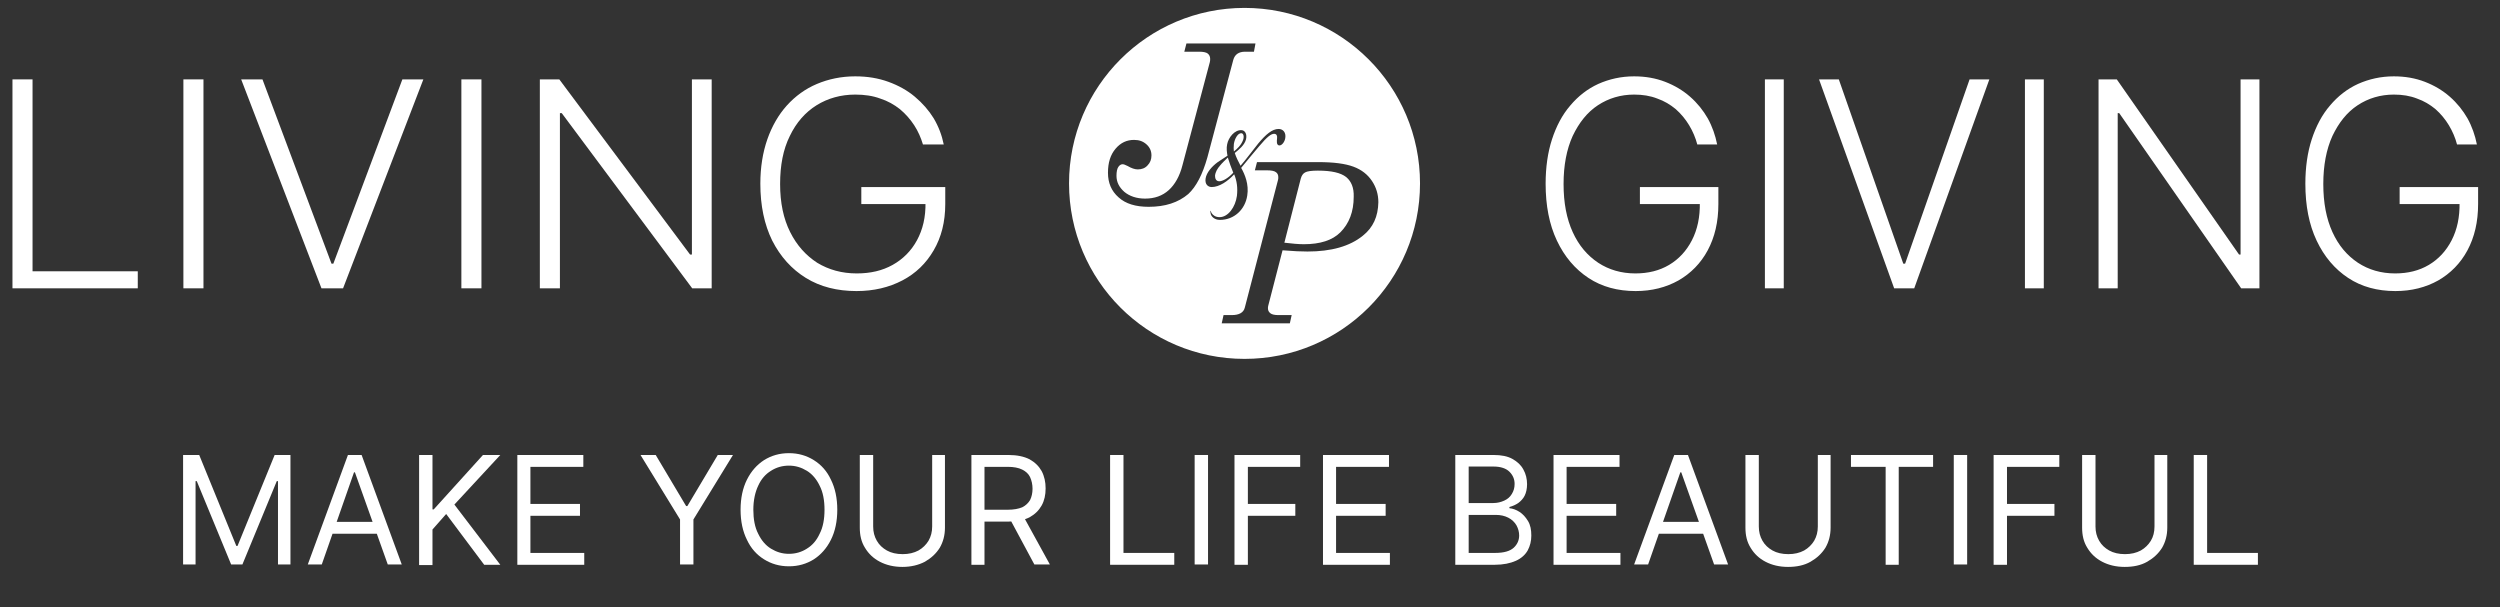
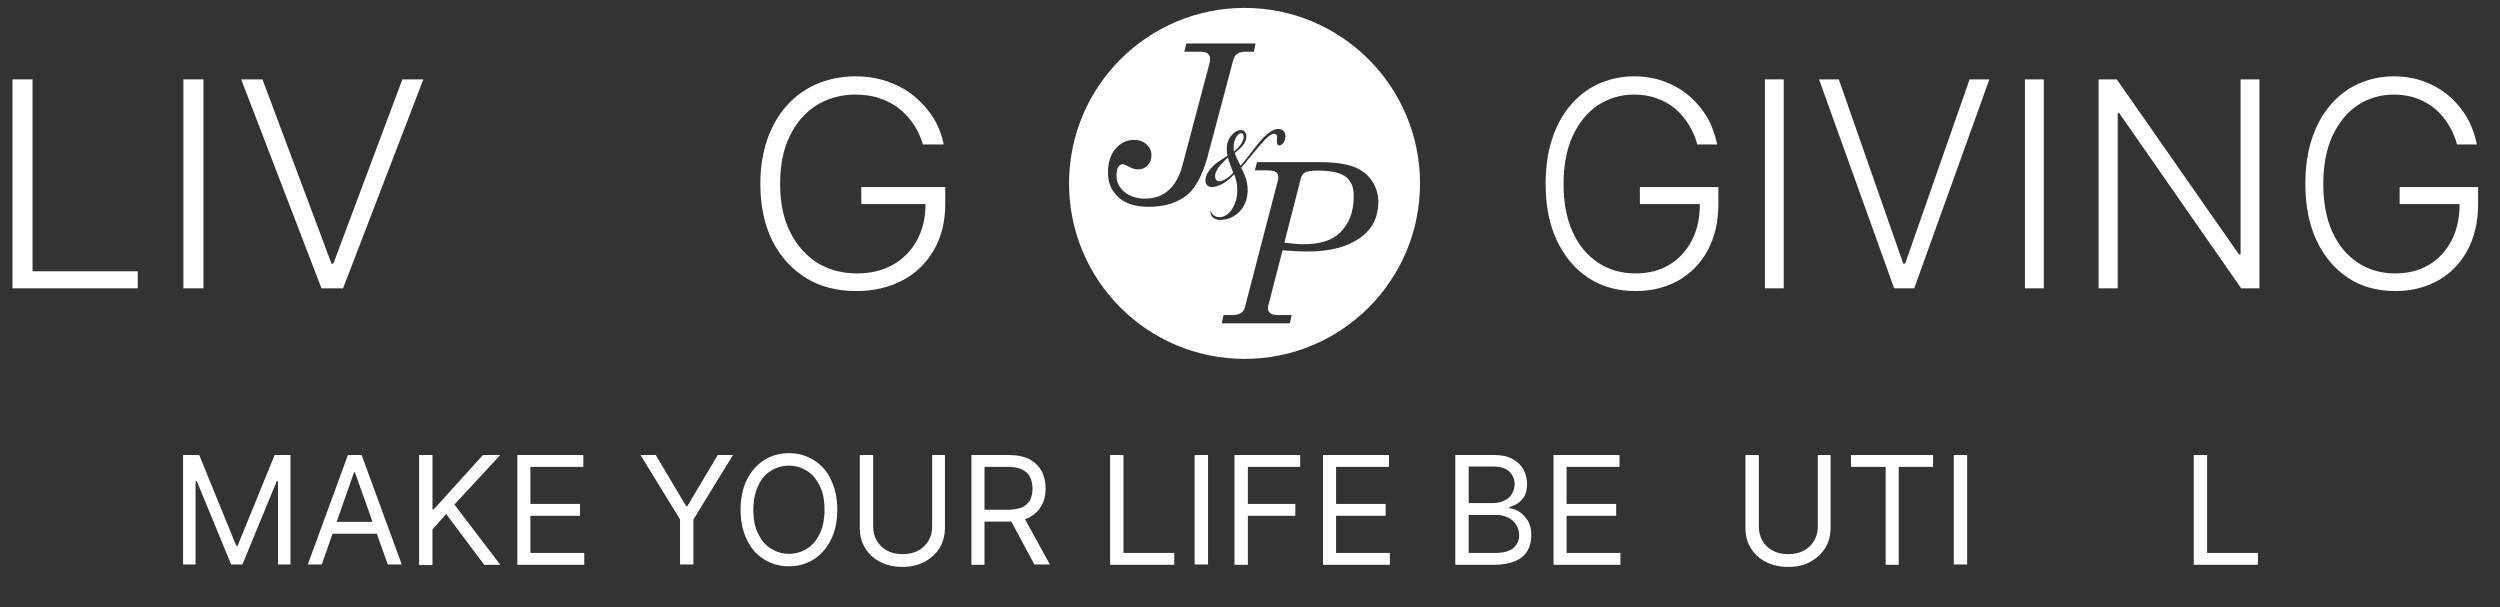
<svg xmlns="http://www.w3.org/2000/svg" version="1.1" id="Laag_1" x="0px" y="0px" viewBox="0 0 822 199.6" style="enable-background:new 0 0 822 199.6;" xml:space="preserve">
  <rect x="0" y="0" width="822" height="199.6" fill="#333333" stroke="none" />
  <style type="text/css">
	.st0{fill:#FFFFFF;}
	.st1{fill-rule:evenodd;clip-rule:evenodd;fill:#FFFFFF;}
</style>
  <g>
    <g>
      <path class="st0" d="M4.1,94.8V26.1h6.6v63.1h34.6v5.6H4.1z" />
      <path class="st0" d="M66.9,26.1v68.7h-6.6V26.1H66.9z" />
      <path class="st0" d="M86.3,26.1l22.7,60.6h0.6l22.7-60.6h6.9l-26.4,68.7h-7.1L79.3,26.1H86.3z" />
-       <path class="st0" d="M158.3,26.1v68.7h-6.6V26.1H158.3z" />
-       <path class="st0" d="M234,26.1v68.7h-6.4l-42.9-57.6h-0.6v57.6h-6.6V26.1h6.4l43,57.6h0.6V26.1H234z" />
      <path class="st0" d="M303.5,47.6c-0.7-2.3-1.6-4.4-2.9-6.4c-1.3-2-2.9-3.8-4.7-5.3c-1.9-1.5-4-2.7-6.5-3.5    c-2.4-0.9-5.2-1.3-8.2-1.3c-4.7,0-9,1.2-12.7,3.5c-3.7,2.3-6.7,5.7-8.8,10.1c-2.2,4.4-3.2,9.7-3.2,15.8c0,6.2,1.1,11.4,3.3,15.8    c2.2,4.4,5.2,7.7,8.9,10.1c3.8,2.3,8.1,3.5,13,3.5c4.5,0,8.4-0.9,11.8-2.8c3.4-1.9,6.1-4.6,8-8.1c1.9-3.5,2.9-7.6,2.8-12.5    l2.1,0.6h-23.2v-5.6h27.6v5.6c0,5.9-1.3,10.9-3.8,15.2c-2.5,4.3-5.9,7.6-10.3,9.9c-4.4,2.3-9.4,3.5-15.1,3.5    c-6.3,0-11.9-1.4-16.6-4.3c-4.7-2.9-8.4-7-11.1-12.3c-2.6-5.3-3.9-11.5-3.9-18.7c0-5.4,0.8-10.3,2.3-14.6    c1.5-4.3,3.7-8.1,6.4-11.1c2.8-3.1,6.1-5.5,9.9-7.1s8-2.5,12.6-2.5c4,0,7.6,0.6,10.9,1.8c3.3,1.2,6.2,2.8,8.7,4.9s4.6,4.5,6.2,7.1    c1.6,2.7,2.7,5.6,3.3,8.6H303.5z" />
    </g>
    <g>
      <path class="st0" d="M558.1,47.6c-0.6-2.3-1.5-4.4-2.7-6.4c-1.2-2-2.7-3.8-4.4-5.3c-1.8-1.5-3.8-2.7-6.1-3.5    c-2.3-0.9-4.8-1.3-7.6-1.3c-4.4,0-8.4,1.2-11.9,3.5c-3.5,2.3-6.2,5.7-8.3,10.1c-2,4.4-3,9.7-3,15.8c0,6.2,1,11.4,3,15.8    c2,4.4,4.8,7.7,8.4,10.1c3.5,2.3,7.6,3.5,12.2,3.5c4.2,0,7.9-0.9,11.1-2.8c3.2-1.9,5.7-4.6,7.5-8.1c1.8-3.5,2.7-7.6,2.6-12.5    l2,0.6h-21.7v-5.6h25.8v5.6c0,5.9-1.2,10.9-3.5,15.2c-2.3,4.3-5.6,7.6-9.6,9.9c-4.1,2.3-8.8,3.5-14.1,3.5    c-5.9,0-11.1-1.4-15.5-4.3c-4.4-2.9-7.9-7-10.4-12.3c-2.5-5.3-3.7-11.5-3.7-18.7c0-5.4,0.7-10.3,2.1-14.6c1.4-4.3,3.4-8.1,6-11.1    c2.6-3.1,5.7-5.5,9.2-7.1c3.6-1.6,7.5-2.5,11.8-2.5c3.7,0,7.1,0.6,10.2,1.8c3.1,1.2,5.8,2.8,8.2,4.9c2.4,2.1,4.3,4.5,5.8,7.1    c1.5,2.7,2.5,5.6,3.1,8.6H558.1z" />
      <path class="st0" d="M586.5,26.1v68.7h-6.2V26.1H586.5z" />
      <path class="st0" d="M604.6,26.1l21.2,60.6h0.6l21.2-60.6h6.5l-24.7,68.7h-6.6l-24.7-68.7H604.6z" />
      <path class="st0" d="M672,26.1v68.7h-6.2V26.1H672z" />
      <path class="st0" d="M742.9,26.1v68.7h-6l-40.1-57.6h-0.5v57.6H690V26.1h6l40.2,57.6h0.5V26.1H742.9z" />
      <path class="st0" d="M807.9,47.6c-0.6-2.3-1.5-4.4-2.7-6.4c-1.2-2-2.7-3.8-4.4-5.3c-1.8-1.5-3.8-2.7-6.1-3.5    c-2.3-0.9-4.8-1.3-7.6-1.3c-4.4,0-8.4,1.2-11.9,3.5c-3.5,2.3-6.2,5.7-8.3,10.1c-2,4.4-3,9.7-3,15.8c0,6.2,1,11.4,3,15.8    c2,4.4,4.8,7.7,8.4,10.1c3.5,2.3,7.6,3.5,12.2,3.5c4.2,0,7.9-0.9,11.1-2.8c3.2-1.9,5.7-4.6,7.5-8.1c1.8-3.5,2.7-7.6,2.6-12.5    l2,0.6h-21.7v-5.6h25.8v5.6c0,5.9-1.2,10.9-3.5,15.2c-2.3,4.3-5.6,7.6-9.6,9.9c-4.1,2.3-8.8,3.5-14.1,3.5    c-5.9,0-11.1-1.4-15.5-4.3c-4.4-2.9-7.9-7-10.4-12.3c-2.5-5.3-3.7-11.5-3.7-18.7c0-5.4,0.7-10.3,2.1-14.6c1.4-4.3,3.4-8.1,6-11.1    c2.6-3.1,5.7-5.5,9.2-7.1c3.6-1.6,7.5-2.5,11.8-2.5c3.7,0,7.1,0.6,10.2,1.8c3.1,1.2,5.8,2.8,8.2,4.9c2.4,2.1,4.3,4.5,5.8,7.1    c1.5,2.7,2.5,5.6,3.1,8.6H807.9z" />
    </g>
    <g>
      <path class="st0" d="M60.3,149.6h5.2l12.2,29.9h0.4l12.2-29.9h5.2v36h-4.1v-27.4h-0.4l-11.3,27.4H76l-11.3-27.4h-0.4v27.4h-4.1    V149.6z" />
      <path class="st0" d="M105.8,185.6h-4.6l13.2-36h4.5l13.2,36h-4.6l-10.8-30.3h-0.3L105.8,185.6z M107.5,171.6h18.4v3.9h-18.4V171.6    z" />
      <path class="st0" d="M137.8,185.6v-36h4.4v17.9h0.4l16.2-17.9h5.7l-15.1,16.3l15.1,19.8h-5.3l-12.5-16.7l-4.5,5.1v11.7H137.8z" />
      <path class="st0" d="M170.1,185.6v-36h21.7v3.9h-17.4v12.2h16.3v3.9h-16.3v12.2h17.7v3.9H170.1z" />
      <path class="st0" d="M210.6,149.6h5l10,16.8h0.4l10-16.8h5l-13,21.2v14.8h-4.4v-14.8L210.6,149.6z" />
      <path class="st0" d="M275.3,167.6c0,3.8-0.7,7.1-2.1,9.9c-1.4,2.8-3.3,4.9-5.6,6.4c-2.4,1.5-5.1,2.3-8.2,2.3    c-3.1,0-5.8-0.8-8.2-2.3c-2.4-1.5-4.3-3.6-5.6-6.4c-1.4-2.8-2.1-6.1-2.1-9.9c0-3.8,0.7-7.1,2.1-9.9c1.4-2.8,3.3-4.9,5.6-6.4    c2.4-1.5,5.1-2.3,8.2-2.3c3.1,0,5.8,0.8,8.2,2.3c2.4,1.5,4.3,3.6,5.6,6.4C274.6,160.5,275.3,163.8,275.3,167.6z M271.1,167.6    c0-3.1-0.5-5.8-1.6-7.9c-1-2.1-2.4-3.8-4.2-4.9c-1.8-1.1-3.7-1.7-5.9-1.7c-2.2,0-4.2,0.6-5.9,1.7c-1.8,1.1-3.2,2.7-4.2,4.9    c-1,2.1-1.6,4.8-1.6,7.9c0,3.1,0.5,5.8,1.6,7.9c1,2.1,2.4,3.8,4.2,4.9c1.8,1.1,3.7,1.7,5.9,1.7c2.2,0,4.2-0.6,5.9-1.7    c1.8-1.1,3.2-2.7,4.2-4.9C270.6,173.4,271.1,170.7,271.1,167.6z" />
      <path class="st0" d="M306.3,149.6h4.4v23.9c0,2.5-0.6,4.7-1.7,6.6c-1.2,1.9-2.8,3.4-4.9,4.6c-2.1,1.1-4.6,1.7-7.4,1.7    s-5.3-0.6-7.4-1.7c-2.1-1.1-3.7-2.6-4.9-4.6c-1.2-1.9-1.7-4.1-1.7-6.6v-23.9h4.4v23.5c0,1.8,0.4,3.3,1.2,4.7    c0.8,1.4,1.9,2.4,3.3,3.2c1.4,0.8,3.2,1.2,5.2,1.2c2,0,3.7-0.4,5.2-1.2c1.4-0.8,2.5-1.9,3.3-3.2c0.8-1.4,1.2-2.9,1.2-4.7V149.6z" />
      <path class="st0" d="M319.4,185.6v-36h12.2c2.8,0,5.1,0.5,6.9,1.4c1.8,1,3.1,2.3,4,3.9c0.9,1.7,1.3,3.6,1.3,5.7    c0,2.1-0.4,4-1.3,5.6s-2.2,2.9-4,3.9c-1.8,0.9-4.1,1.4-6.9,1.4h-9.9v-3.9h9.7c1.9,0,3.5-0.3,4.7-0.8c1.2-0.6,2-1.4,2.6-2.4    c0.5-1,0.8-2.3,0.8-3.7c0-1.4-0.3-2.7-0.8-3.8c-0.5-1.1-1.4-1.9-2.6-2.5c-1.2-0.6-2.8-0.9-4.7-0.9h-7.7v32.2H319.4z M336.3,169.4    l8.9,16.2h-5.1l-8.7-16.2H336.3z" />
      <path class="st0" d="M365,185.6v-36h4.4v32.2h16.7v3.9H365z" />
      <path class="st0" d="M397.2,149.6v36h-4.4v-36H397.2z" />
      <path class="st0" d="M405.9,185.6v-36h21.6v3.9h-17.2v12.2h15.6v3.9h-15.6v16.1H405.9z" />
      <path class="st0" d="M435,185.6v-36h21.7v3.9h-17.4v12.2h16.3v3.9h-16.3v12.2H457v3.9H435z" />
      <path class="st0" d="M478.5,185.6v-36h12.6c2.5,0,4.6,0.4,6.2,1.3c1.6,0.9,2.8,2,3.6,3.5c0.8,1.4,1.2,3.1,1.2,4.8    c0,1.5-0.3,2.8-0.8,3.8c-0.5,1-1.3,1.8-2.1,2.4c-0.9,0.6-1.8,1-2.9,1.3v0.4c1.1,0.1,2.2,0.5,3.3,1.2c1.1,0.7,2,1.7,2.8,3    c0.8,1.3,1.1,2.9,1.1,4.8c0,1.8-0.4,3.4-1.2,4.9c-0.8,1.4-2.1,2.6-3.9,3.4c-1.8,0.8-4.1,1.3-6.9,1.3H478.5z M482.9,165.4h8.1    c1.3,0,2.5-0.3,3.6-0.8c1.1-0.5,1.9-1.2,2.5-2.2s0.9-2,0.9-3.3c0-1.6-0.6-2.9-1.7-4c-1.1-1.1-2.9-1.7-5.2-1.7h-8.2V165.4z     M482.9,181.8h8.7c2.9,0,4.9-0.6,6.1-1.7c1.2-1.1,1.8-2.5,1.8-4c0-1.2-0.3-2.3-0.9-3.4c-0.6-1-1.5-1.9-2.7-2.5s-2.5-0.9-4.1-0.9    h-8.9V181.8z" />
      <path class="st0" d="M510.8,185.6v-36h21.7v3.9h-17.4v12.2h16.3v3.9h-16.3v12.2h17.7v3.9H510.8z" />
-       <path class="st0" d="M541.9,185.6h-4.6l13.2-36h4.5l13.2,36h-4.6l-10.8-30.3h-0.3L541.9,185.6z M543.5,171.6H562v3.9h-18.4V171.6z    " />
      <path class="st0" d="M597.5,149.6h4.4v23.9c0,2.5-0.6,4.7-1.7,6.6c-1.2,1.9-2.8,3.4-4.9,4.6s-4.6,1.7-7.4,1.7    c-2.8,0-5.3-0.6-7.4-1.7s-3.7-2.6-4.9-4.6c-1.2-1.9-1.7-4.1-1.7-6.6v-23.9h4.4v23.5c0,1.8,0.4,3.3,1.2,4.7s1.9,2.4,3.3,3.2    c1.4,0.8,3.2,1.2,5.2,1.2c2,0,3.7-0.4,5.2-1.2c1.4-0.8,2.5-1.9,3.3-3.2c0.8-1.4,1.2-2.9,1.2-4.7V149.6z" />
      <path class="st0" d="M608.6,153.5v-3.9h27v3.9h-11.3v32.2H620v-32.2H608.6z" />
      <path class="st0" d="M646.8,149.6v36h-4.4v-36H646.8z" />
-       <path class="st0" d="M655.5,185.6v-36h21.6v3.9h-17.2v12.2h15.6v3.9h-15.6v16.1H655.5z" />
-       <path class="st0" d="M708.2,149.6h4.4v23.9c0,2.5-0.6,4.7-1.7,6.6c-1.2,1.9-2.8,3.4-4.9,4.6s-4.6,1.7-7.4,1.7s-5.3-0.6-7.4-1.7    s-3.7-2.6-4.9-4.6c-1.2-1.9-1.7-4.1-1.7-6.6v-23.9h4.4v23.5c0,1.8,0.4,3.3,1.2,4.7s1.9,2.4,3.3,3.2c1.4,0.8,3.2,1.2,5.2,1.2    c2,0,3.7-0.4,5.2-1.2c1.4-0.8,2.5-1.9,3.3-3.2s1.2-2.9,1.2-4.7V149.6z" />
      <path class="st0" d="M721.3,185.6v-36h4.4v32.2h16.7v3.9H721.3z" />
    </g>
    <g>
      <path class="st1" d="M401.1,54.5c-0.8,0.9-1.5,2.1-1.6,3.3c0,1,0.4,1.8,1.4,1.8c1,0,2.7-0.8,4.6-2.8c-0.6-1.4-1.4-3.7-1.8-5    C402.9,52.6,401.8,53.6,401.1,54.5z" />
      <path class="st1" d="M442.6,58.2c-1.8-1.4-4.8-2.1-9.3-2.1c-2.1,0-3.5,0.2-4.2,0.6c-0.7,0.4-1.1,1-1.4,2l-5.4,21.1    c2.5,0.3,4.7,0.5,6.4,0.5c5.4,0,9.4-1.3,12-3.9c2.9-2.9,4.4-6.8,4.4-11.7C445.2,61.7,444.3,59.6,442.6,58.2z" />
      <path class="st1" d="M408.8,45.8c0.3-1.1,0-2-0.7-2c-1.1,0-2.1,1.7-2.4,3.5c-0.1,1-0.1,1.8,0,2.5C406.7,49,408.2,47.7,408.8,45.8z    " />
      <path class="st1" d="M409.2,2.6c-31.8,0-57.7,25.8-57.7,57.7s25.8,57.7,57.7,57.7s57.7-25.8,57.7-57.7S441,2.6,409.2,2.6z     M390.7,63.8c-3.3,2.8-7.6,4.2-13,4.2c-4.3,0-7.6-1-9.9-3.1c-2.4-2.1-3.5-4.8-3.5-8.1c0-3.3,0.8-5.9,2.5-7.9    c1.7-2,3.7-2.9,6.1-2.9c1.7,0,3,0.5,4.1,1.5c1.1,1,1.6,2.2,1.6,3.6c0,1.3-0.4,2.4-1.3,3.3c-0.8,0.9-1.9,1.3-3.2,1.3    c-1,0-2.1-0.4-3.3-1.1c-0.8-0.4-1.3-0.6-1.7-0.6c-0.5,0-1,0.3-1.4,0.9c-0.4,0.6-0.6,1.6-0.6,2.9c0,2.1,0.9,3.8,2.6,5.3    c1.7,1.4,4,2.2,6.8,2.2c3.1,0,5.7-0.9,7.8-2.8c2-1.8,3.6-4.6,4.5-8.2l9-33.9c0.1-0.4,0.1-0.7,0.1-1.1c0-0.7-0.3-1.3-0.8-1.7    c-0.5-0.4-1.5-0.6-2.8-0.6h-4.9l0.7-2.7h22.7l-0.5,2.7h-2.9c-2.1,0-3.4,0.9-3.9,2.7L397,51.7C395.4,57.4,393.3,61.4,390.7,63.8z     M398.1,70.4c-0.1-0.4-0.2-1-0.1-1.1c0.1-0.1,0.1,0.3,0.4,0.8c0.4,0.6,1.2,1.3,2.6,1.3c2.8,0,5.2-3.3,5.7-7c0.3-2.6,0-4.9-0.9-7.1    c-2.1,2.3-4.9,4.2-7.4,4.2c-1.1,0-2.3-0.8-2-2.8c0.3-2,2.1-4,4-5.4c1.2-0.8,2.3-1.5,3.2-2.1c-0.2-1.1-0.4-2.5-0.1-3.8    c0.4-2.1,2.4-4.8,4.8-4.6c1,0.1,1.8,1.2,1.4,3c-0.5,2-2.5,3.5-3.7,4.5c0.4,1.3,1.2,2.9,1.9,4.2c2-2.3,4-5.1,5.8-7.3    c2.5-3,4.6-4.8,6.7-4.8c1.5,0,2.5,1.2,2.2,3c-0.2,1.3-1.2,2.6-2.1,2.4c-0.8-0.2-0.7-1.3-0.6-2.3c0.1-0.8-0.1-1.4-0.8-1.5    c-1.1-0.1-2.4,0.9-5.1,4.1c-1.8,2.1-4,4.8-5.9,7.1c1.2,2.1,2.6,5.4,2,9.1c-0.7,4.6-4.3,8-9,8C399.2,72.3,398.3,71.1,398.1,70.4z     M448.1,77.5c-4.3,3.5-10.4,5.2-18.2,5.2c-1.9,0-4.6-0.1-8.2-0.4l-4.7,18.2c-0.1,0.3-0.1,0.6-0.1,0.9c0,0.7,0.3,1.2,0.8,1.6    c0.5,0.4,1.4,0.6,2.6,0.6h4.4l-0.6,2.7h-22.4l0.6-2.7h2.7c2.4,0,3.9-0.8,4.3-2.5l10.9-41.9c0.1-0.3,0.1-0.6,0.1-1    c0-0.7-0.3-1.3-0.8-1.6c-0.5-0.4-1.5-0.6-3-0.6h-3.9l0.7-2.7h20.1c5.1,0,8.9,0.5,11.6,1.5c2.7,1,4.7,2.6,6.1,4.7    c1.4,2.1,2.1,4.4,2.1,7C453.1,71.2,451.5,74.8,448.1,77.5z" />
    </g>
  </g>
</svg>